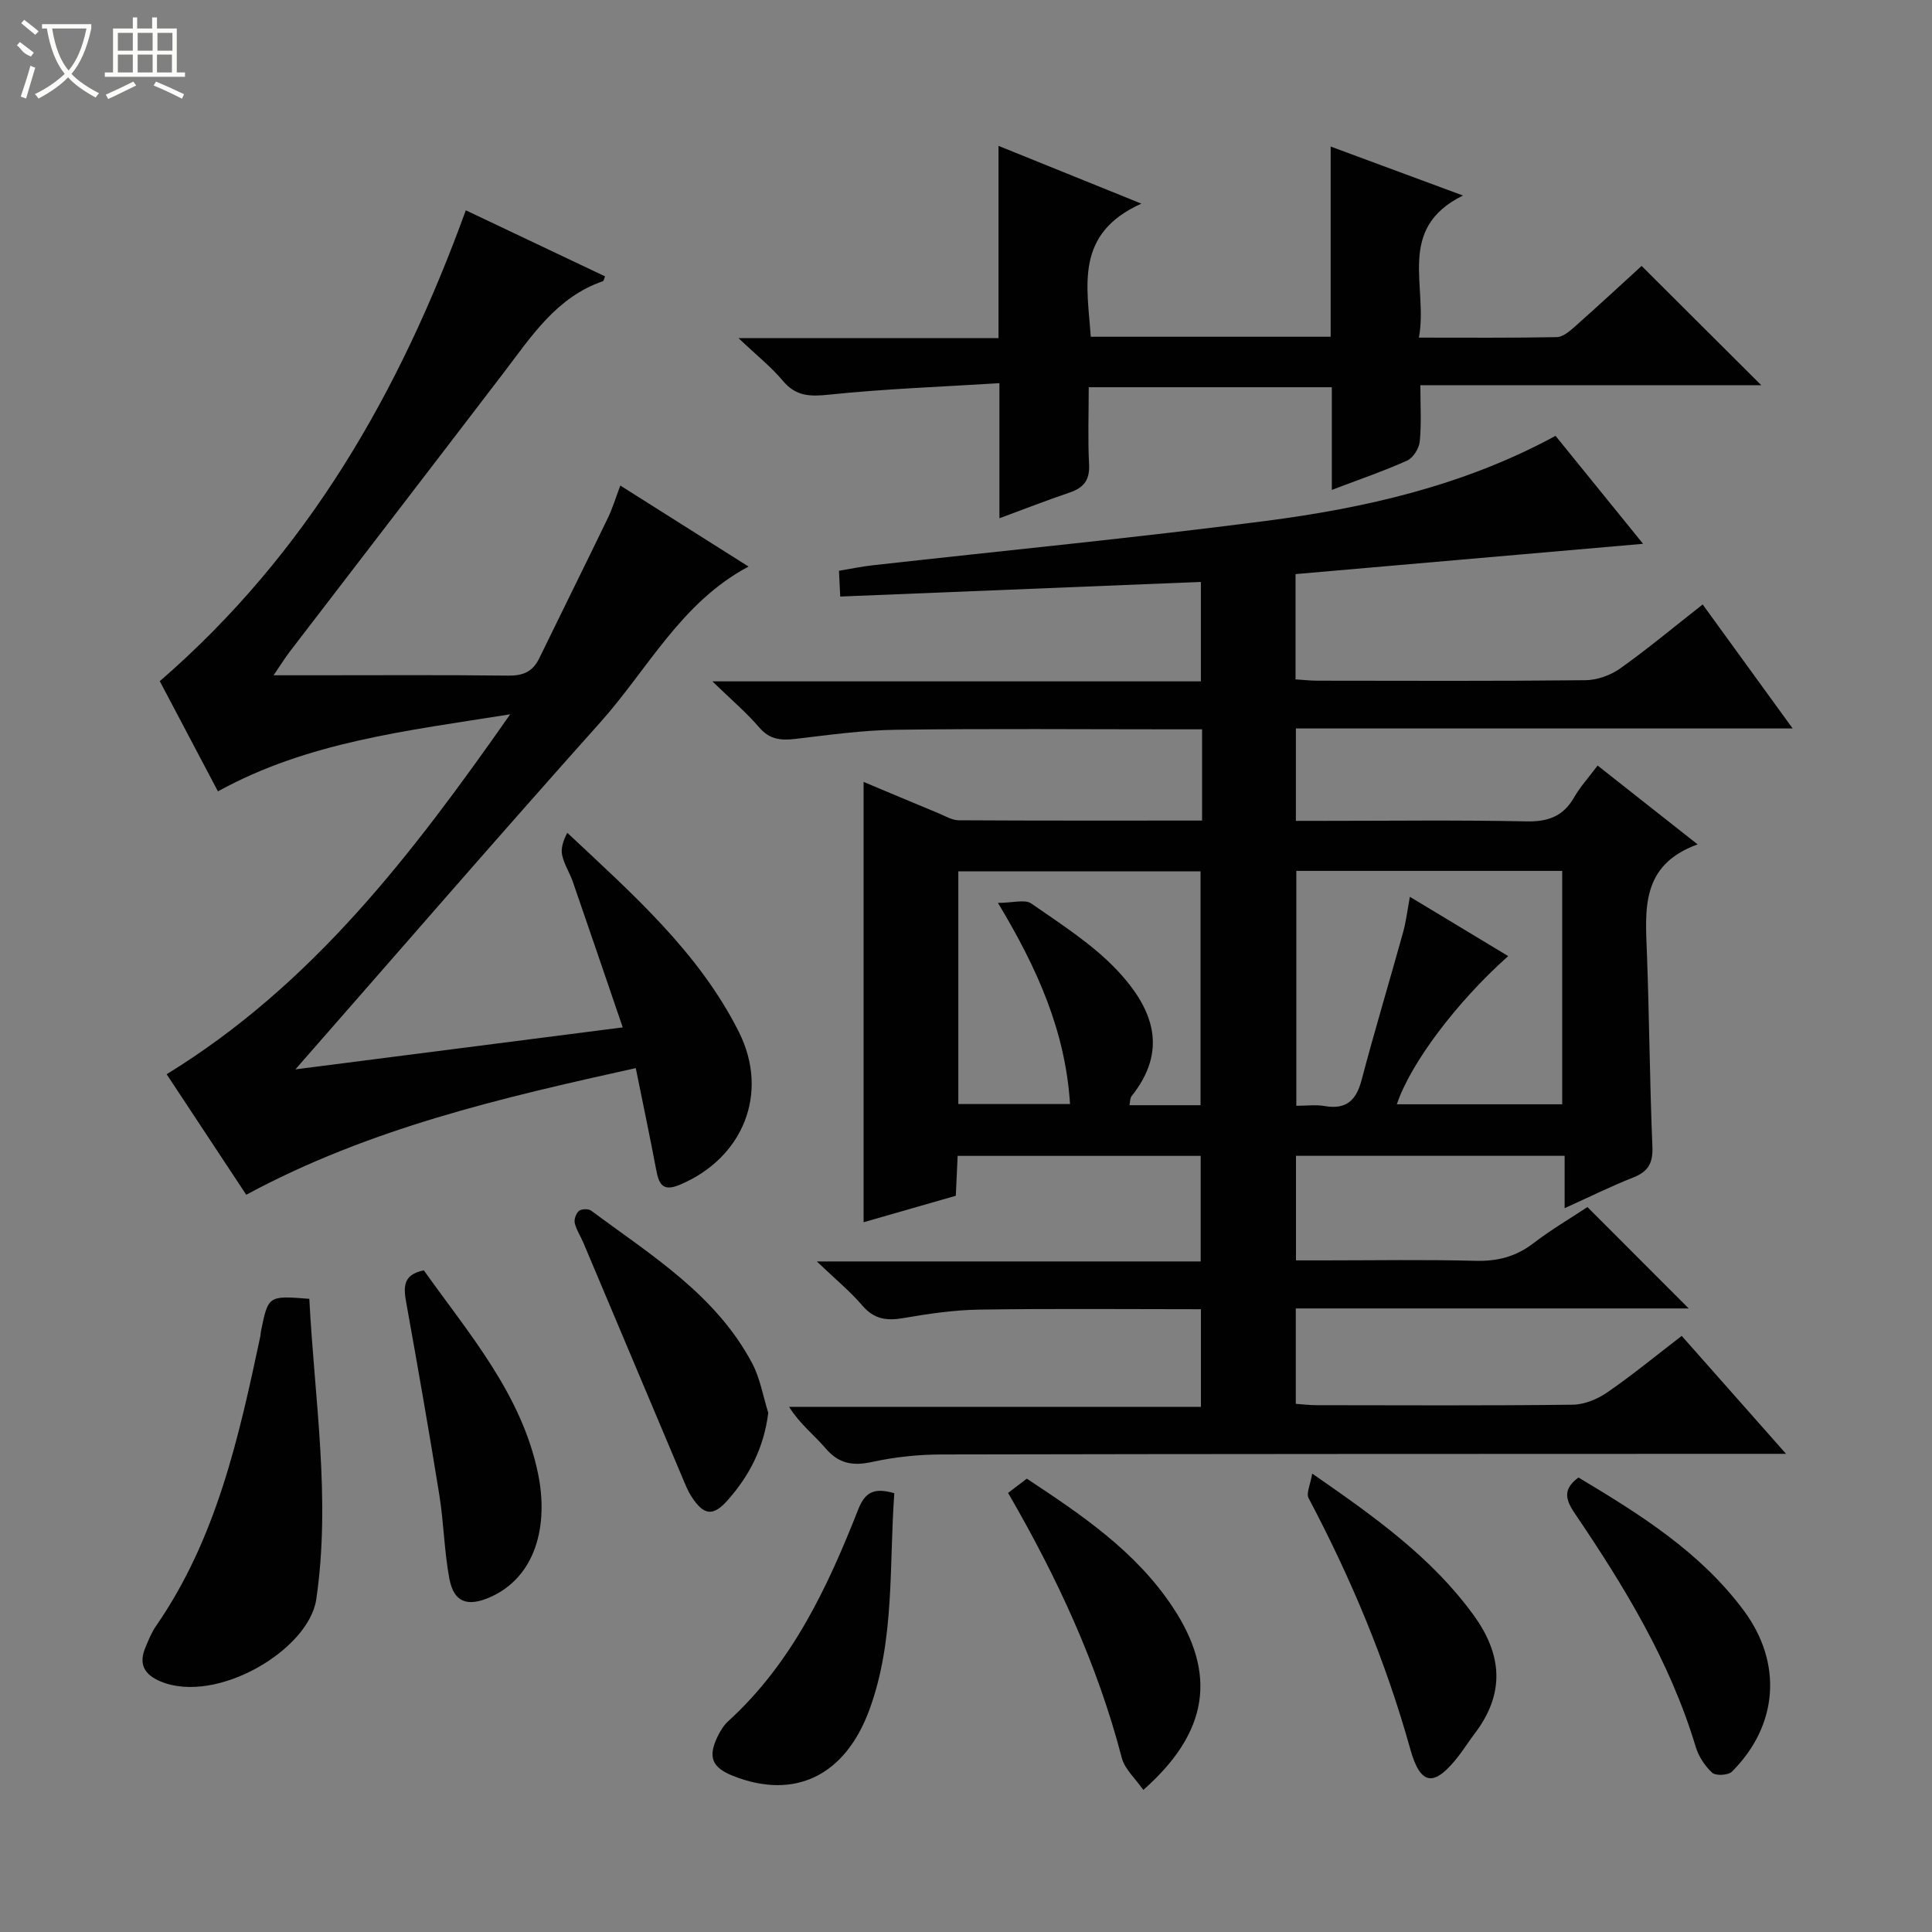
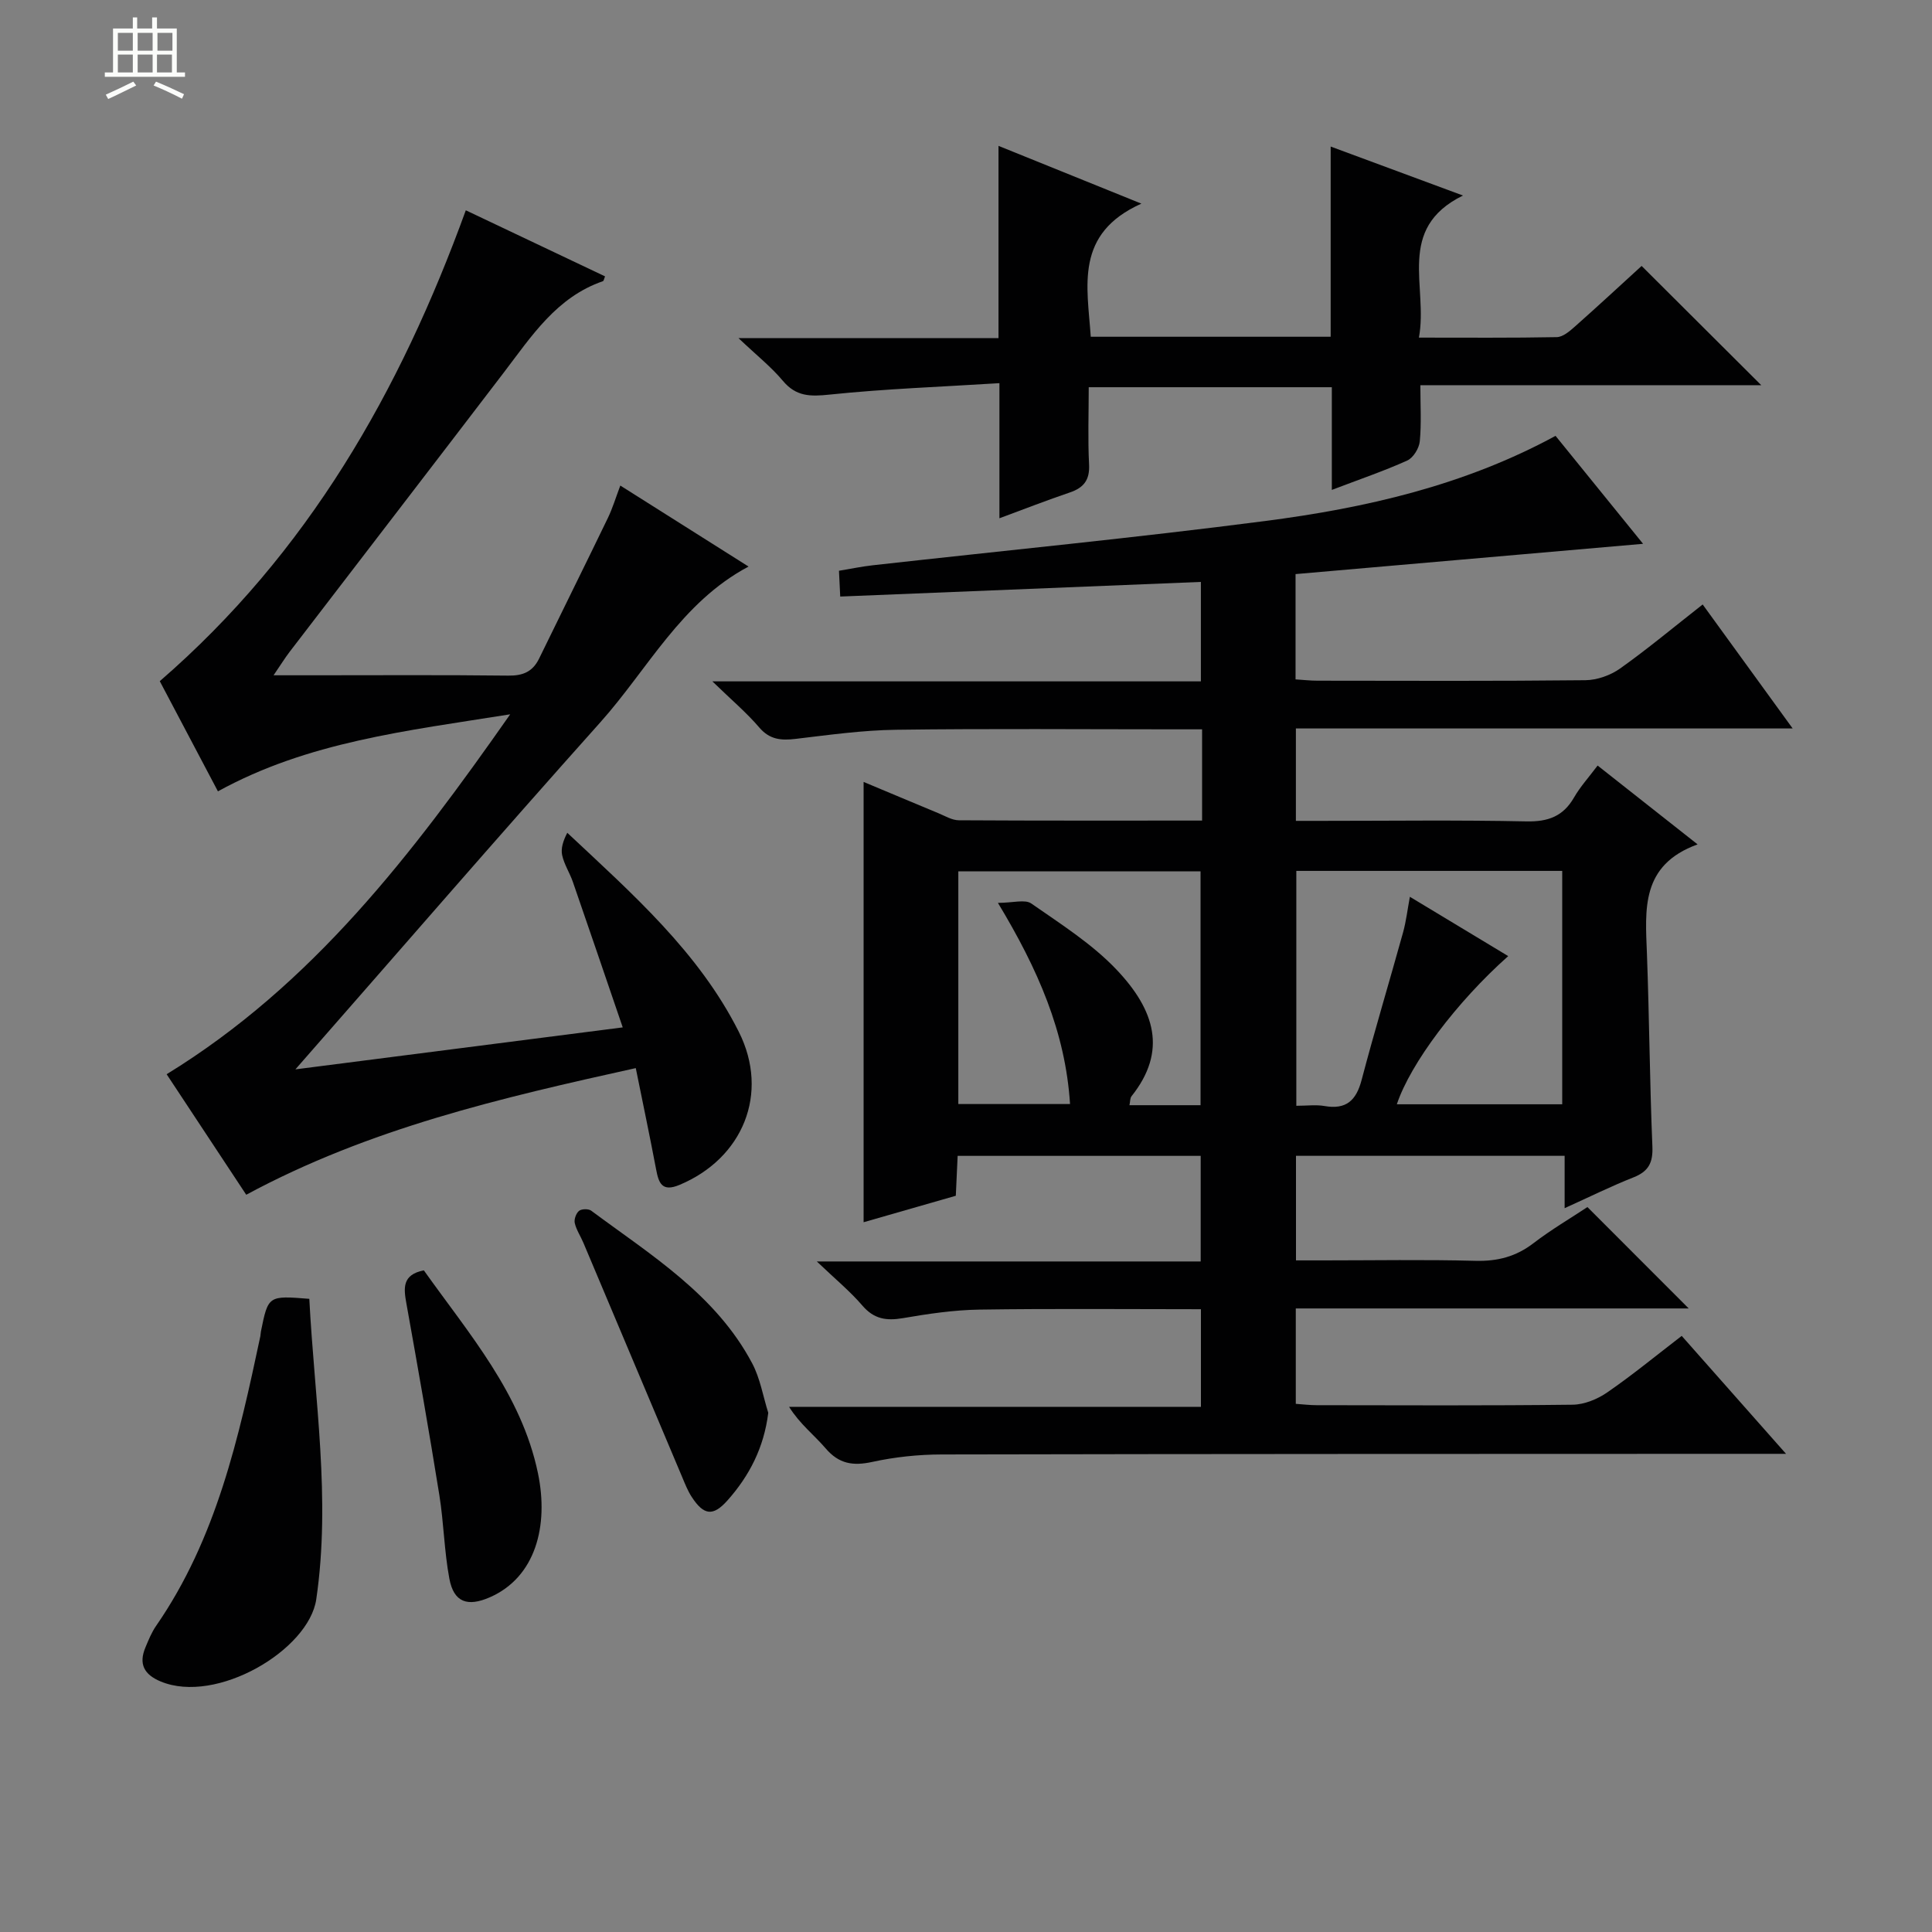
<svg xmlns="http://www.w3.org/2000/svg" enable-background="new 0 0 400 400" viewBox="0 0 400 400">
  <rect x="0" y="0" width="400" height="400" fill="#808080" stroke="none" />
  <g fill="#010102">
    <path d="m248.88 169.89c0-6.53 0-12.34 0-18.89-1.85 0-3.6 0-5.35 0-19.33 0-38.67-.17-58 .09-6.95.09-13.9 1.07-20.82 1.89-2.99.35-5.35.17-7.52-2.37-2.64-3.09-5.8-5.75-9.7-9.54h101.14c0-6.96 0-13.53 0-20.59-24.71 1-49.51 2.01-74.67 3.03-.11-2.22-.18-3.61-.26-5.34 2.53-.42 4.77-.89 7.03-1.14 27.07-3.03 54.19-5.66 81.2-9.16 20.77-2.69 41.15-7.33 60.13-17.63 6.03 7.43 11.93 14.72 18.12 22.35-24.39 2.12-48.12 4.19-71.95 6.27v21.8c1.63.1 3.08.27 4.52.27 18.5.02 37 .1 55.5-.1 2.42-.03 5.18-1.01 7.17-2.42 5.69-4.04 11.05-8.52 17.1-13.26 6.14 8.45 12.13 16.72 18.63 25.67-34.59 0-68.58 0-102.85 0v19.13h5.25c14.17 0 28.34-.19 42.5.11 4.47.09 7.58-1.04 9.83-4.94 1.3-2.26 3.1-4.23 4.89-6.62 6.79 5.35 13.27 10.46 20.7 16.32-11.83 4.29-10.83 13.52-10.49 22.64.49 13.3.58 26.62 1.13 39.92.14 3.37-.81 5.15-3.91 6.38-4.61 1.82-9.06 4.03-14.26 6.38 0-3.85 0-7.22 0-10.84-18.83 0-37.07 0-55.62 0v21.65h5.67c10.5 0 21-.19 31.5.09 4.56.12 8.38-.87 12.01-3.66 3.67-2.81 7.69-5.17 11.16-7.47 7.1 7.11 13.88 13.9 20.97 20.99-27.06 0-54.08 0-81.35 0v19.75c1.45.1 2.89.28 4.32.28 17.67.02 35.33.11 53-.1 2.41-.03 5.12-1.14 7.15-2.54 5.19-3.57 10.07-7.59 15.43-11.71 7 7.91 13.88 15.69 21.6 24.42-2.86 0-4.59 0-6.32 0-56.17.02-112.33.01-168.5.13-4.79.01-9.67.52-14.34 1.54-4.02.88-6.93.42-9.69-2.81-2.36-2.76-5.33-5.02-7.56-8.59h85.27c0-6.98 0-13.35 0-20.21-15.33 0-30.61-.15-45.89.08-5.28.08-10.59.87-15.82 1.77-3.42.58-5.98.2-8.38-2.6-2.56-2.98-5.64-5.51-9.44-9.14h79.48c0-7.46 0-14.51 0-21.86-16.53 0-33.12 0-50.32 0-.12 2.61-.25 5.33-.38 8.26-6.54 1.88-12.88 3.7-19.09 5.48 0-30.36 0-60.52 0-91.16 4.97 2.08 10.24 4.3 15.52 6.49 1.37.57 2.79 1.44 4.2 1.45 16.61.1 33.24.06 50.36.06zm40.32 58.74h34.24c0-16.33 0-32.35 0-48.32-18.62 0-36.85 0-55.05 0v48.63c2.2 0 4.07-.26 5.83.05 4.47.78 6.56-1.12 7.68-5.37 2.7-10.25 5.77-20.4 8.6-30.61.62-2.25.89-4.6 1.4-7.34 7.23 4.36 13.73 8.28 20.36 12.28-10.69 9.51-20.23 22.21-23.06 30.68zm-40.64.19c0-16.19 0-32.33 0-48.41-16.89 0-33.59 0-50.15 0v48.17h23.13c-.96-14.95-6.64-27.9-14.93-41.65 3.13 0 5.61-.78 6.91.13 6.12 4.27 12.59 8.36 17.67 13.72 7.92 8.36 10.52 16.84 3.09 26.17-.33.41-.27 1.12-.44 1.87z" />
    <path d="m61.16 221.4c21.94-2.81 44.27-5.68 67.77-8.69-3.58-10.46-6.92-20.3-10.32-30.11-.65-1.88-1.8-3.62-2.22-5.53-.31-1.42.21-3.01 1.06-4.65 13.52 12.68 27.22 24.72 35.51 41.2 6.42 12.76.84 26.22-12.28 31.7-3.66 1.53-4.31-.41-4.85-3.27-1.29-6.81-2.72-13.59-4.2-20.91-27.91 6.17-55.14 12.47-80.65 26.22-5.59-8.46-11.13-16.84-16.48-24.95 30.19-18.54 50.76-45.44 71.13-74.52-21.57 3.44-41.88 5.7-60.51 15.95-4.1-7.76-8.26-15.65-12.04-22.81 30.7-26.59 49.74-59.98 63.36-97.49 9.73 4.62 19.28 9.15 28.83 13.68-.2.47-.26.94-.45 1-9.59 3.31-14.76 11.37-20.49 18.88-14.75 19.31-29.58 38.57-44.36 57.85-.98 1.28-1.83 2.67-3.33 4.86h8.09c13.5 0 27-.09 40.49.07 3.04.04 5.06-.79 6.4-3.54 4.72-9.7 9.53-19.36 14.22-29.07.99-2.04 1.64-4.24 2.59-6.74 9.05 5.72 17.75 11.21 26.55 16.77-13.97 7.41-20.86 21.27-30.71 32.27-21.19 23.69-41.97 47.73-63.11 71.83z" />
    <path d="m206.73 30.2c10.06 4.07 19.02 7.69 29.58 11.96-13.87 6.23-11.19 17.06-10.48 27.56h49.67c0-12.91 0-25.67 0-39.38 9.32 3.45 17.8 6.59 27.39 10.14-13.97 6.89-7.15 18.84-9.12 29.42 9.99 0 19.26.08 28.53-.1 1.26-.02 2.64-1.19 3.7-2.13 4.85-4.3 9.61-8.71 13.88-12.61 8.44 8.41 16.72 16.67 24.77 24.69-22.64 0-46.19 0-70.58 0 0 4.15.24 7.92-.12 11.63-.14 1.43-1.34 3.39-2.58 3.96-4.8 2.17-9.81 3.87-15.63 6.09 0-7.42 0-14.26 0-21.26-17.08 0-33.37 0-50.33 0 0 5.41-.2 10.71.07 15.98.17 3.25-1.12 4.85-4.04 5.83-4.67 1.58-9.27 3.38-14.52 5.32 0-9.34 0-18.08 0-27.97-12.1.76-23.69 1.17-35.19 2.37-3.99.42-6.91.41-9.65-2.86-2.39-2.86-5.38-5.23-9.18-8.83h53.83c0-13.18 0-25.93 0-39.81z" />
    <path d="m64.04 268.91c1.08 20.88 4.49 41.36 1.44 62.2-1.54 10.53-20.68 21.83-32.22 17.02-3.43-1.43-4.59-3.62-3.15-7.05.64-1.53 1.27-3.11 2.21-4.46 12.5-18.08 17.12-38.99 21.58-59.96.07-.32.05-.67.12-.99 1.51-7.45 1.51-7.44 10.02-6.76z" />
-     <path d="m185.16 309.16c-1.11 15.06.15 30.29-5.14 44.77-5.04 13.79-15.55 18.78-28.25 13.75-4.34-1.72-5.25-3.89-3.23-8.09.57-1.18 1.29-2.38 2.25-3.25 13.16-12 20.51-27.6 26.86-43.74 1.38-3.53 3.16-4.73 7.51-3.44z" />
    <path d="m87.75 263.01c9.3 13.09 20.21 25.56 23.63 42.01 2.27 10.92-.51 21.54-9.96 25.68-4.6 2.01-7.47 1.09-8.39-3.88-1.06-5.68-1.15-11.53-2.06-17.23-2.13-13.25-4.45-26.46-6.82-39.66-.59-3.24-.92-6.02 3.6-6.92z" />
-     <path d="m236.71 370.59c-1.66-2.39-3.84-4.3-4.45-6.61-5.05-19.43-13.41-37.43-23.55-54.89 1.41-1.07 2.56-1.95 3.88-2.95 11.38 7.52 22.54 15.03 30.2 26.58 9.16 13.8 7.51 25.87-6.08 37.87z" />
    <path d="m159.06 292.51c-.89 7.2-3.91 13.03-8.42 18.11-3.01 3.39-4.93 3.13-7.43-.7-.81-1.24-1.36-2.65-1.94-4.03-6.83-16.19-13.65-32.38-20.48-48.57-.58-1.38-1.46-2.67-1.79-4.09-.18-.77.27-2.03.88-2.53.52-.43 1.95-.46 2.51-.05 12.38 9.2 25.8 17.38 33.34 31.61 1.66 3.13 2.25 6.82 3.33 10.25z" />
-     <path d="m271.68 305.09c13 9.01 24.72 17.35 33.4 29.29 6.04 8.31 6.5 16.33.2 24.59-1.11 1.45-2.08 3-3.19 4.45-5.04 6.56-7.94 6.51-10.12-1.33-5.06-18.15-12.26-35.32-21.04-51.92-.54-1.02.38-2.82.75-5.08z" />
-     <path d="m326.8 305.9c12.61 7.55 25.17 15.36 34.21 27.52 8.1 10.88 7.16 23.8-2.43 33.38-.76.76-3.34.9-4.08.23-1.52-1.39-2.82-3.38-3.42-5.36-5.33-17.75-14.86-33.32-25.13-48.48-1.94-2.88-2.3-4.94.85-7.29z" />
  </g>
-   <path d="m6.4 11.7c-2-.8-1.9-1.6-2.9-2.3l.6-.7c.9.7 1.9 1.4 2.9 2.2zm-2.1 8.3c.7-2.1 1.4-4.2 2-6.4.2.1.6.3 1 .4-.7 2.3-1.3 4.4-1.9 6.4zm3-12.8c-1.1-.9-2.1-1.7-2.9-2.4l.6-.7c1 .8 2 1.5 3 2.4zm1.4-1.3v-.9h10.2v.9c-.9 4.2-2.3 7.3-4.1 9.4 1.3 1.4 3.2 2.7 5.7 4-.2.2-.4.5-.7.9-2.5-1.4-4.4-2.7-5.7-4.2-1.4 1.5-3.5 3-6.1 4.4 0 0 0 0-.1-.1-.3-.4-.5-.7-.7-.8 2.7-1.3 4.7-2.8 6.2-4.2-1.8-2.2-3-5.3-3.7-9.4zm9.2 0h-7.1c.6 3.8 1.7 6.7 3.4 8.7 1.7-2 2.9-4.8 3.7-8.7z" fill="#fbfcfa" />
  <path d="m31.6 3.6h.9v2.3h4.1v9.1h1.7v.9h-16.6v-.9h1.7v-9.1h4.1v-2.3h.9v2.3h3.1v-2.3zm-4 13.3.6.8c-1.9.9-3.8 1.9-5.8 2.8-.2-.3-.3-.6-.5-.9 2-.9 3.9-1.8 5.7-2.7zm-3.2-10.1v3.7h3.1v-3.7zm0 4.5v3.7h3.1v-3.7zm4.1-4.5v3.7h3.1v-3.7zm0 4.5v3.7h3.1v-3.7zm9.1 9.1c-2.1-1.1-4.1-2-5.8-2.7l.5-.8c2.2.9 4.1 1.8 5.8 2.6l-.4.9zm-1.9-13.6h-3.1v3.7h3.1zm-3.2 4.5v3.7h3.1v-3.7z" fill="#fbfcfa" />
</svg>